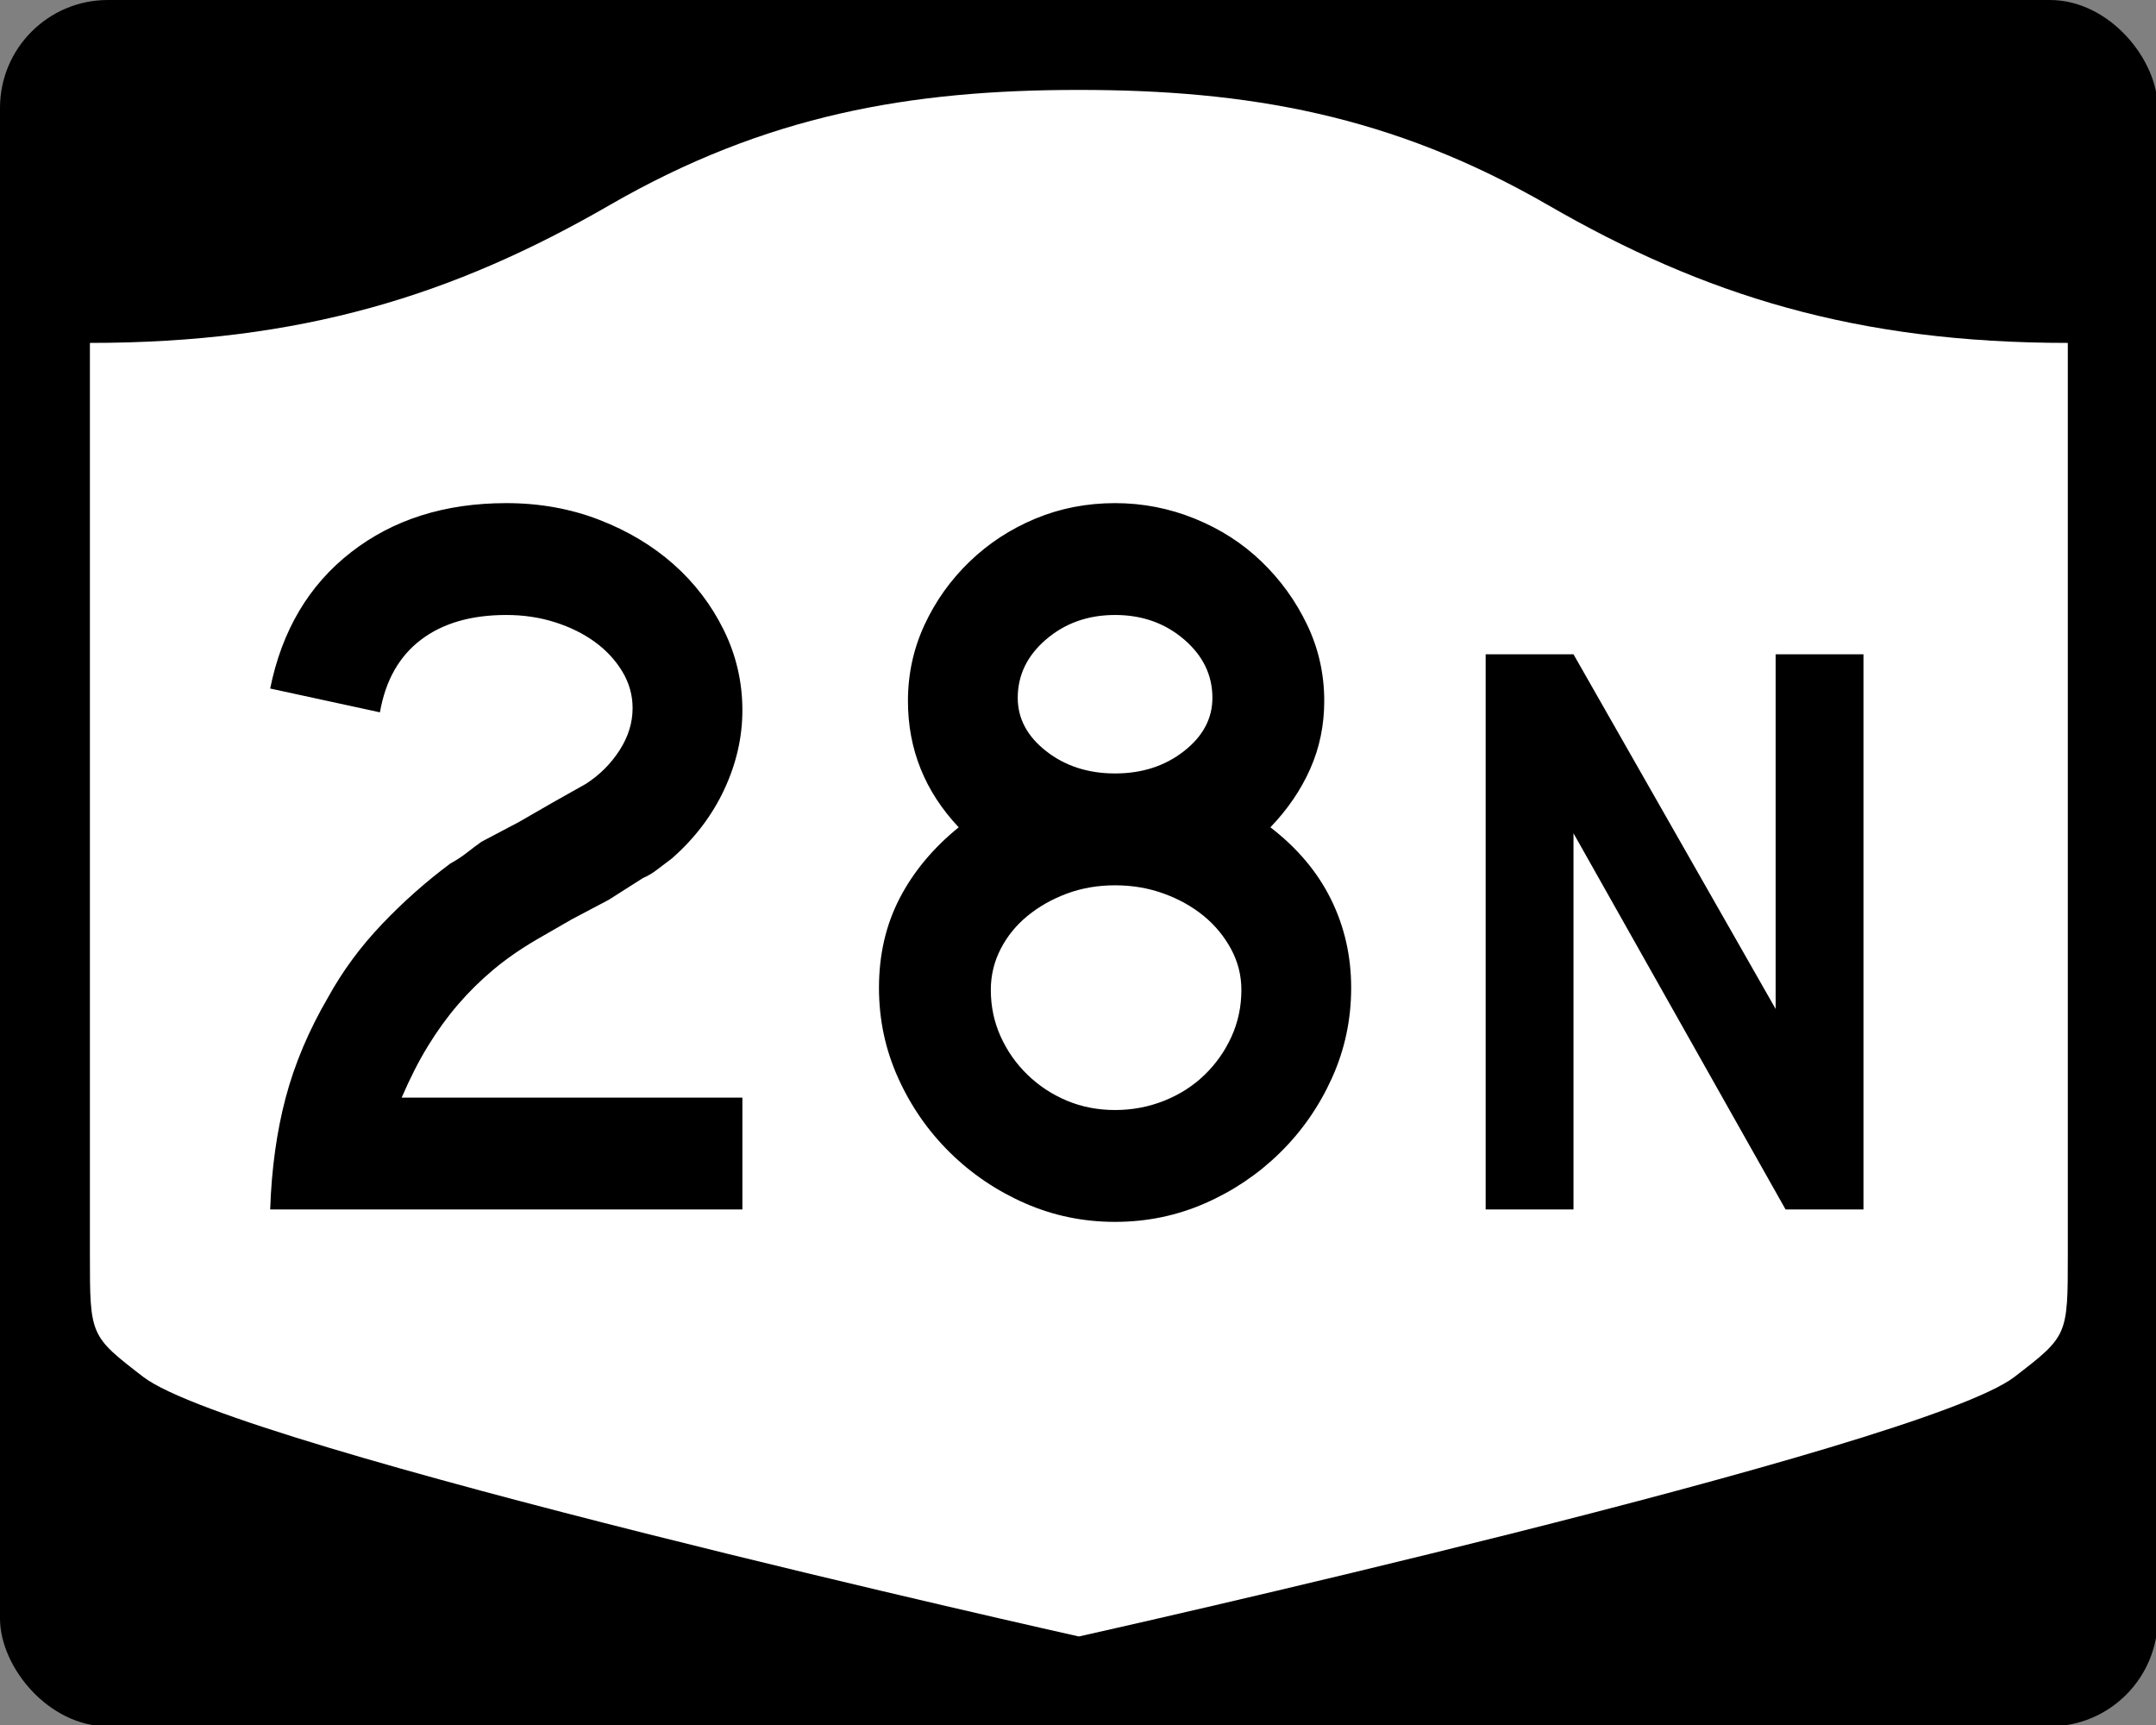
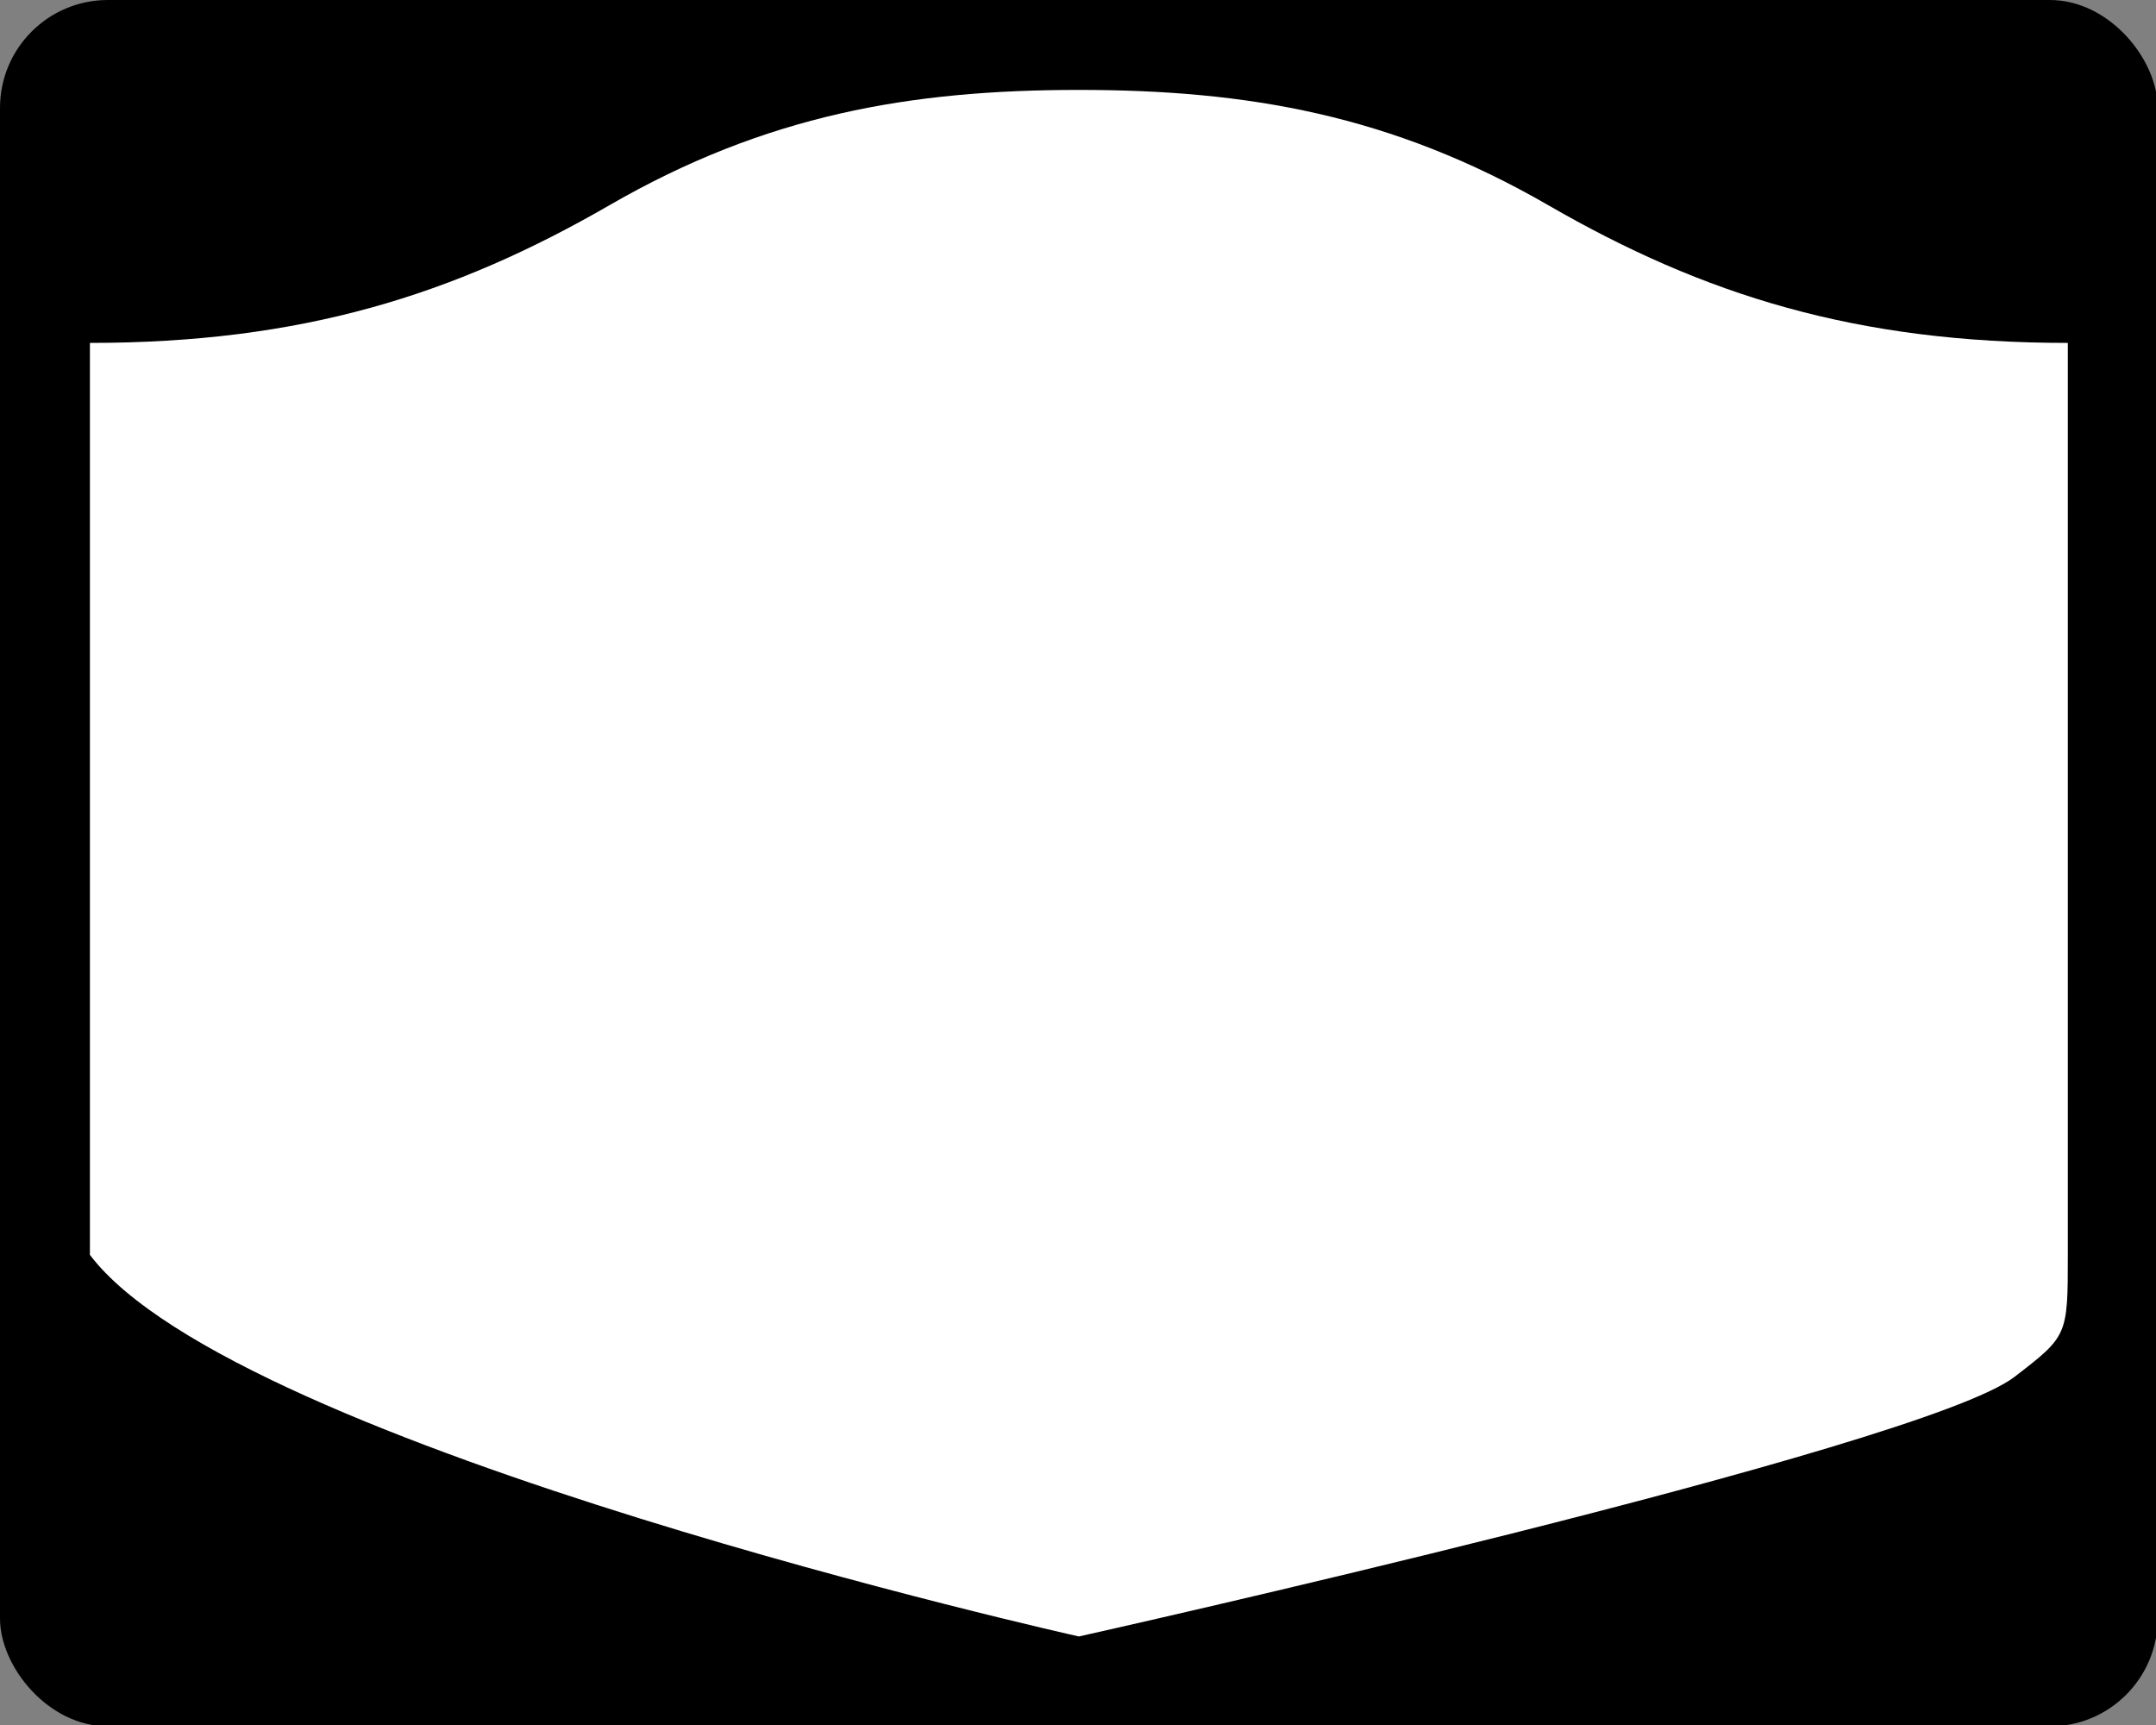
<svg xmlns="http://www.w3.org/2000/svg" version="1.0" width="750" height="600" id="svg3882">
  <rect width="100%" height="100%" fill="#808080" stroke="none" />
  <defs id="defs3884" />
  <g transform="scale(0.278,0.278)" id="layer1">
    <g id="g2401">
      <rect width="2700" height="2160" rx="135" ry="135" x="0" y="0" id="rect2398" style="fill:#000000;fill-opacity:1;stroke:none;stroke-width:22.5;stroke-linecap:square;stroke-linejoin:round;stroke-miterlimit:2;stroke-dasharray:none;stroke-dashoffset:0;stroke-opacity:1" />
-       <path d="M 1350,112.5 C 1139.49,112.5 958.691,143.549 762.781,256.661 C 567.593,369.357 377.302,429.042 112.5,429.042 L 112.5,1570.047 C 112.5,1671.405 112.697,1671.446 179.219,1722.708 C 295.451,1812.279 1350,2047.5 1350,2047.5 C 1350,2047.5 2404.549,1812.279 2520.781,1722.708 C 2587.303,1671.446 2587.5,1671.405 2587.5,1570.047 L 2587.5,429.042 C 2322.698,429.042 2132.407,369.357 1937.219,256.661 C 1741.309,143.549 1560.51,112.5 1350,112.5 z" id="rect4804" style="fill:#ffffff;fill-opacity:1;stroke:none;stroke-width:22.5;stroke-linecap:square;stroke-linejoin:round;stroke-miterlimit:2;stroke-dasharray:none;stroke-dashoffset:0;stroke-opacity:1" />
+       <path d="M 1350,112.5 C 1139.49,112.5 958.691,143.549 762.781,256.661 C 567.593,369.357 377.302,429.042 112.5,429.042 L 112.5,1570.047 C 295.451,1812.279 1350,2047.5 1350,2047.5 C 1350,2047.5 2404.549,1812.279 2520.781,1722.708 C 2587.303,1671.446 2587.5,1671.405 2587.5,1570.047 L 2587.5,429.042 C 2322.698,429.042 2132.407,369.357 1937.219,256.661 C 1741.309,143.549 1560.51,112.5 1350,112.5 z" id="rect4804" style="fill:#ffffff;fill-opacity:1;stroke:none;stroke-width:22.5;stroke-linecap:square;stroke-linejoin:round;stroke-miterlimit:2;stroke-dasharray:none;stroke-dashoffset:0;stroke-opacity:1" />
    </g>
  </g>
-   <path d="M 93.988,420.68 C 94.464,406.513 96.264,393.544 99.386,381.774 C 102.508,370.004 107.433,358.358 114.161,346.837 C 119.203,337.705 125.445,329.237 132.888,321.432 C 140.33,313.626 148.255,306.602 156.661,300.357 C 158.823,299.163 160.745,297.904 162.427,296.581 C 164.109,295.258 165.789,293.996 167.468,292.794 L 180.44,285.956 L 192.324,279.107 L 203.856,272.621 C 208.656,269.499 212.557,265.596 215.558,260.913 C 218.559,256.23 220.06,251.367 220.06,246.325 C 220.06,241.767 218.86,237.505 216.46,233.54 C 214.059,229.575 210.878,226.152 206.917,223.272 C 202.956,220.392 198.333,218.111 193.049,216.428 C 187.765,214.747 182.122,213.906 176.119,213.906 C 163.873,213.906 153.966,216.788 146.399,222.552 C 138.832,228.316 134.088,236.721 132.168,247.765 L 93.988,239.487 C 98.07,219.311 107.435,203.519 122.082,192.111 C 136.728,180.704 154.741,175 176.119,175 C 187.648,175 198.394,176.922 208.357,180.766 C 218.321,184.61 226.965,189.773 234.291,196.256 C 241.616,202.738 247.441,210.362 251.765,219.127 C 256.089,227.893 258.251,237.201 258.251,247.05 C 258.251,256.417 256.149,265.602 251.946,274.605 C 247.743,283.609 241.68,291.596 233.758,298.565 C 231.837,300.002 230.097,301.321 228.536,302.523 C 226.975,303.725 225.351,304.685 223.666,305.403 L 211.782,312.967 L 198.81,319.816 L 186.926,326.664 C 181.158,330.021 176.053,333.561 171.612,337.284 C 167.171,341.007 163.089,345.031 159.366,349.355 C 155.642,353.679 152.159,358.483 148.916,363.767 C 145.673,369.051 142.612,375.054 139.731,381.774 L 258.251,381.774 L 258.251,420.68 L 93.988,420.68 z M 470.027,343.594 C 470.027,354.639 467.804,365.084 463.359,374.931 C 458.914,384.777 452.91,393.423 445.347,400.87 C 437.783,408.316 429.078,414.199 419.232,418.519 C 409.386,422.84 398.94,425 387.896,425 C 376.843,425 366.394,422.84 356.548,418.519 C 346.702,414.199 337.997,408.316 330.433,400.87 C 322.87,393.423 316.867,384.777 312.426,374.931 C 307.985,365.084 305.764,354.639 305.764,343.594 C 305.764,332.066 308.164,321.679 312.965,312.433 C 317.765,303.188 324.61,294.963 333.5,287.759 C 321.73,275.271 315.845,260.62 315.845,243.807 C 315.845,234.441 317.767,225.615 321.611,217.33 C 325.455,209.045 330.679,201.72 337.282,195.354 C 343.885,188.989 351.509,184.006 360.154,180.403 C 368.798,176.801 378.045,175 387.896,175 C 397.504,175 406.749,176.801 415.632,180.403 C 424.514,184.006 432.259,188.989 438.866,195.354 C 445.473,201.72 450.757,209.045 454.719,217.33 C 458.68,225.615 460.66,234.441 460.661,243.807 C 460.66,252.214 459.039,260.08 455.796,267.405 C 452.553,274.73 447.93,281.515 441.928,287.759 C 451.294,294.963 458.319,303.307 463.002,312.791 C 467.685,322.274 470.027,332.542 470.027,343.594 L 470.027,343.594 z M 421.755,242.73 C 421.755,234.8 418.453,228.014 411.85,222.37 C 405.247,216.727 397.262,213.906 387.896,213.906 C 378.529,213.906 370.544,216.727 363.941,222.37 C 357.338,228.014 354.036,234.8 354.036,242.73 C 354.036,249.935 357.338,256.118 363.941,261.281 C 370.544,266.445 378.529,269.026 387.896,269.026 C 397.262,269.026 405.247,266.445 411.85,261.281 C 418.453,256.118 421.755,249.935 421.755,242.73 L 421.755,242.73 z M 431.836,344.309 C 431.836,339.267 430.636,334.525 428.236,330.083 C 425.835,325.642 422.655,321.8 418.693,318.557 C 414.732,315.314 410.109,312.732 404.825,310.812 C 399.541,308.892 393.898,307.932 387.896,307.932 C 381.893,307.932 376.31,308.892 371.147,310.812 C 365.984,312.732 361.42,315.314 357.455,318.557 C 353.49,321.8 350.368,325.642 348.089,330.083 C 345.809,334.525 344.67,339.267 344.67,344.309 C 344.67,350.077 345.809,355.482 348.089,360.524 C 350.368,365.566 353.49,370.008 357.455,373.848 C 361.42,377.688 365.984,380.689 371.147,382.851 C 376.31,385.014 381.893,386.095 387.896,386.095 C 393.898,386.095 399.602,385.014 405.007,382.851 C 410.412,380.689 415.095,377.688 419.056,373.848 C 423.017,370.008 426.138,365.566 428.417,360.524 C 430.696,355.482 431.836,350.077 431.836,344.309 L 431.836,344.309 z M 621.14,420.68 L 547.367,289.836 L 547.367,420.68 L 516.813,420.68 L 516.813,227.585 L 547.367,227.585 L 617.683,350.935 L 617.683,227.585 L 648.237,227.585 L 648.237,420.68 L 621.14,420.68 z" id="text2384" style="font-size:5.403px;font-style:normal;font-weight:normal;line-height:125%;fill:#000000;fill-opacity:1;stroke:none;stroke-width:1px;stroke-linecap:butt;stroke-linejoin:miter;stroke-opacity:1;font-family:Bitstream Vera Sans" />
</svg>